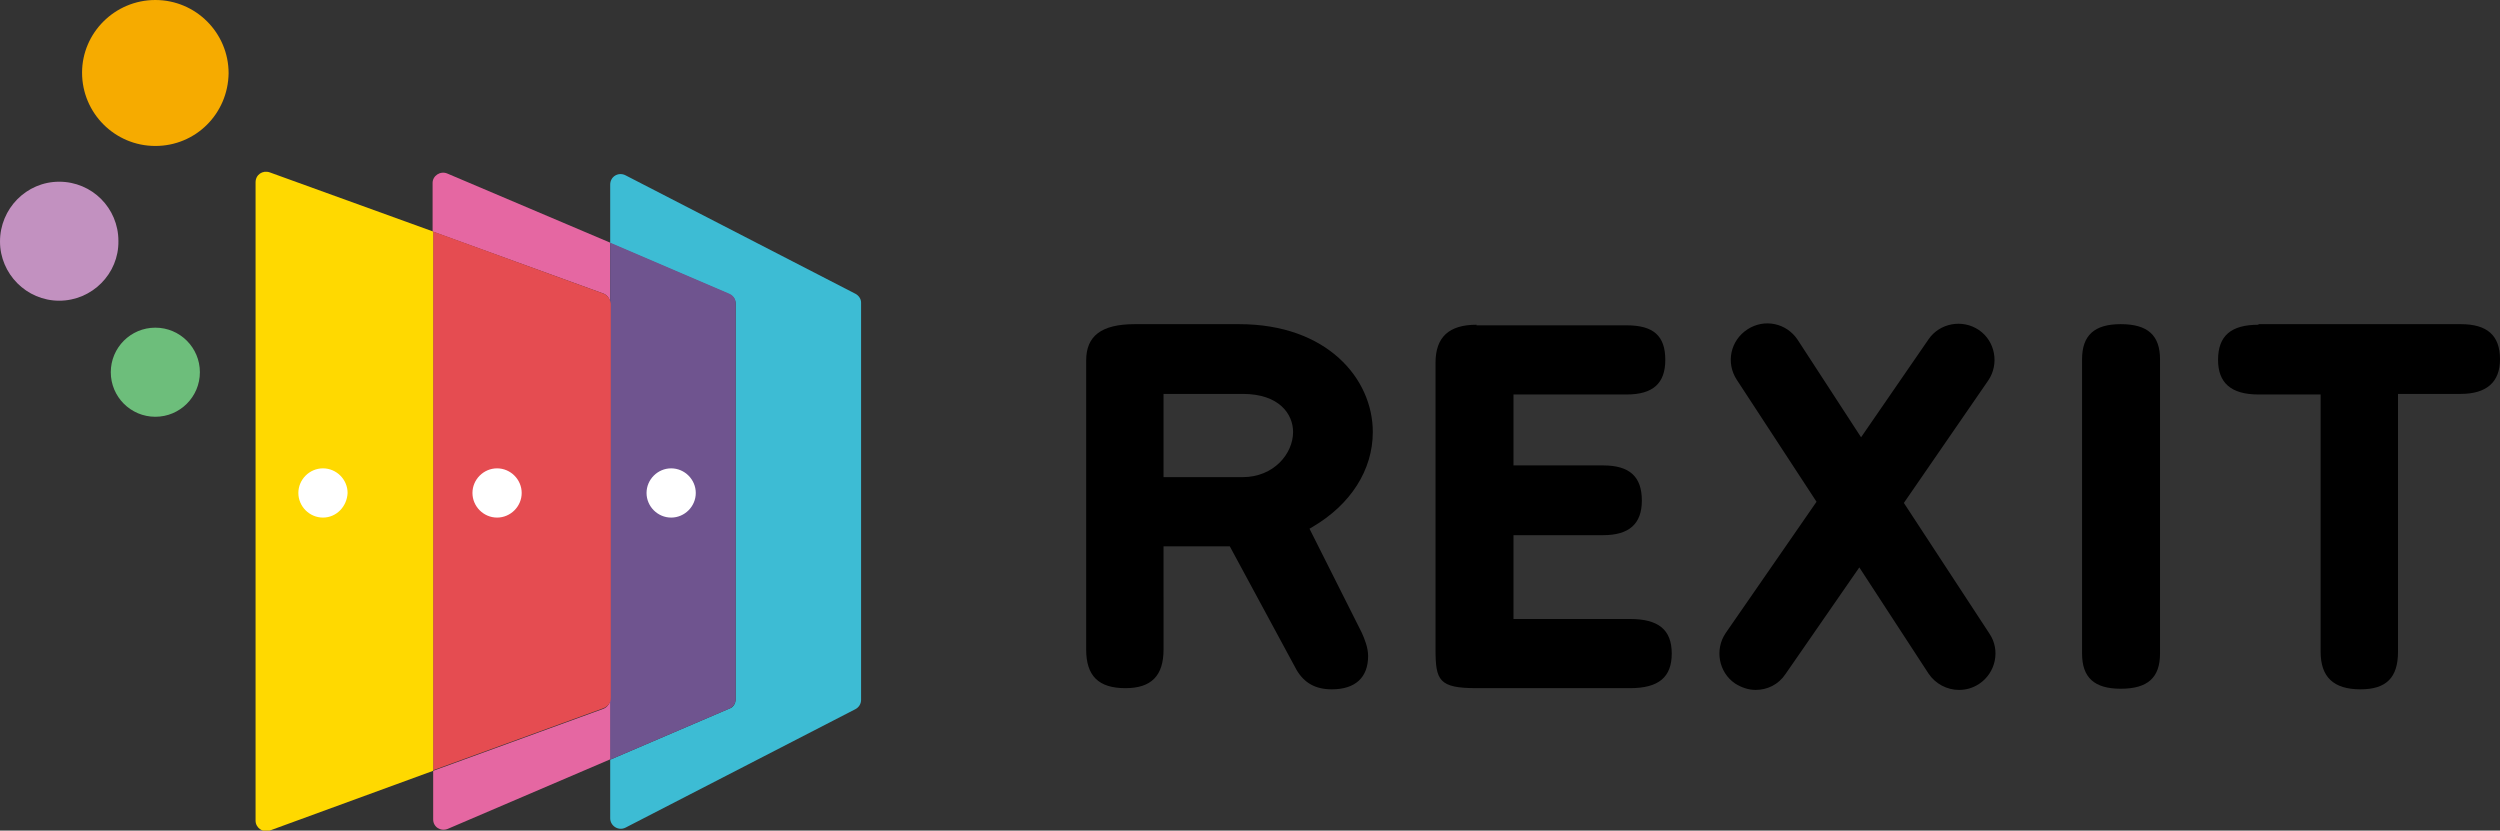
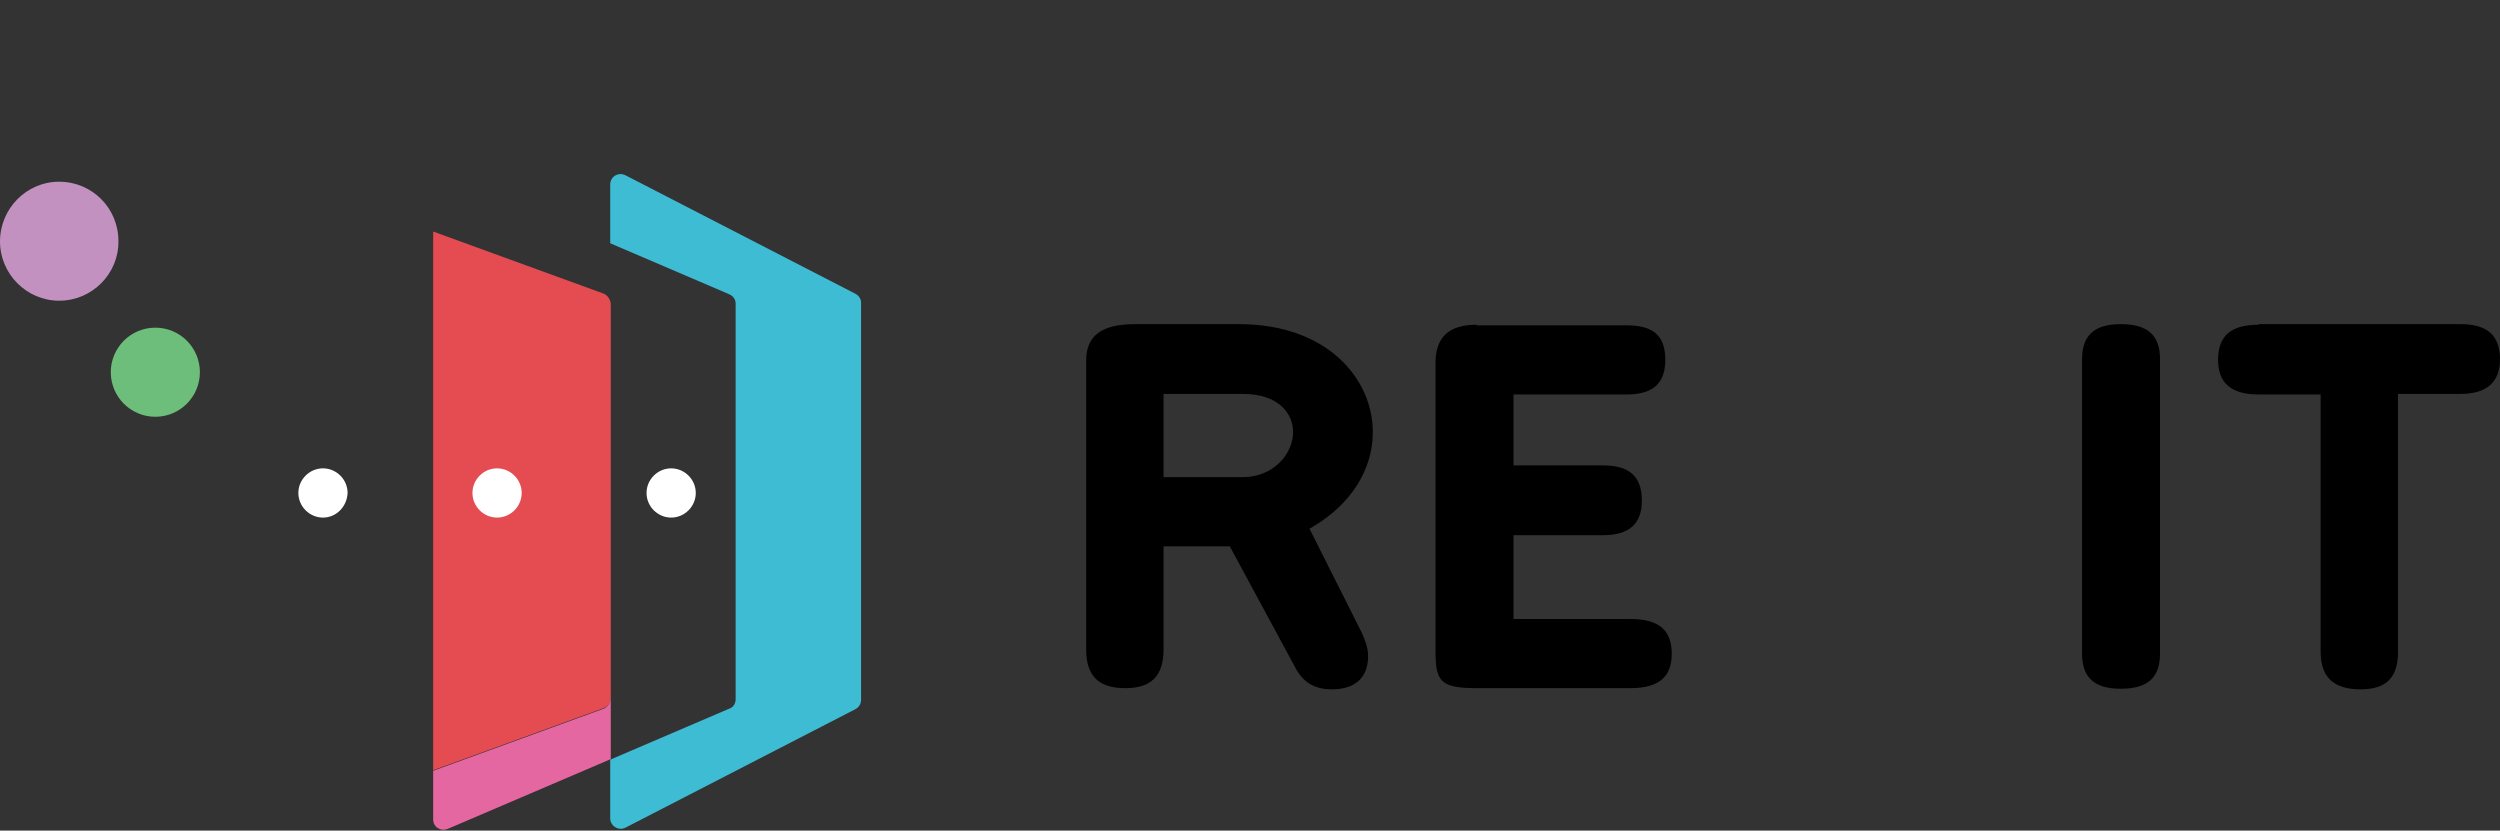
<svg xmlns="http://www.w3.org/2000/svg" version="1.1" id="レイヤー_1" x="0px" y="0px" viewBox="0 0 426.5 141.7" style="enable-background:new 0 0 426.5 141.7;" xml:space="preserve">
  <rect x="0" y="0" width="426.5" height="141.7" fill="#333333" stroke="none" />
  <style type="text/css">
	.st0{fill:#3DBCD4;}
	.st1{fill:#E567A2;}
	.st2{fill:#6F548F;}
	.st3{fill:#E54C51;}
	.st4{fill:#FFD900;}
	.st5{fill:#C291C0;}
	.st6{fill:#6DBE7B;}
	.st7{fill:#F6AB00;}
	.st8{fill:#FFFFFF;}
</style>
  <g>
    <path class="st0" d="M145.9,50.1l-39.2-20.2c-1.2-0.6-2.6,0.2-2.6,1.6v10l20.3,8.7c0.7,0.3,1.1,0.9,1.1,1.6v67.5   c0,0.7-0.4,1.4-1.1,1.6l-20.3,8.7v10c0,1.3,1.4,2.2,2.6,1.6l39.2-20.2c0.6-0.3,1-0.9,1-1.6V51.6C146.9,51,146.5,50.4,145.9,50.1z" />
-     <path class="st1" d="M104.1,51.8V41.4L76.3,29.6c-1.2-0.5-2.5,0.4-2.5,1.6v8.3L103,50.1C103.7,50.4,104.1,51.1,104.1,51.8z" />
    <path class="st1" d="M103,120.9l-29.1,10.6v8.3c0,1.3,1.3,2.1,2.5,1.6l27.8-11.9v-10.4C104.1,119.9,103.7,120.6,103,120.9z" />
  </g>
-   <path class="st2" d="M124.4,50.1l-20.3-8.7v10.4v67.4v10.4l20.3-8.7c0.7-0.3,1.1-0.9,1.1-1.6V51.7C125.5,51,125.1,50.4,124.4,50.1z" />
  <path class="st3" d="M103,50.1L73.9,39.5v91.9l29.1-10.6c0.7-0.3,1.2-0.9,1.2-1.7V51.8C104.1,51.1,103.7,50.4,103,50.1z" />
-   <path class="st4" d="M46,29.4c-1.2-0.4-2.4,0.4-2.4,1.7v108.9c0,1.2,1.2,2.1,2.4,1.7l27.9-10.2V39.5L46,29.4z" />
  <g>
    <g>
      <path d="M361.8,55.3c-4.5,0-6.6,1.9-6.6,6v50.2c0,4.1,2.1,6,6.6,6c4.6,0,6.7-1.9,6.7-6V61.3C368.5,57.2,366.4,55.3,361.8,55.3z" />
      <path d="M385.3,55.4c-4.7,0-6.9,1.9-6.9,6c0,3.9,2.2,5.9,6.9,5.9h10.6v43.9c0,4.3,2.2,6.4,6.8,6.4c4.4,0,6.4-2,6.4-6.4V67.2h10.7    c4.4,0,6.7-2,6.7-5.9c0-4.1-2.2-6-6.7-6H385.3z" />
      <path d="M198.5,93.2h11.3l11.4,21.1c1.3,2.2,3.2,3.3,6,3.3c4,0,6.2-2,6.2-5.7c0-1.4-0.6-2.9-1.1-4l-8.9-17.7l0.5-0.3    c6.5-3.8,10.3-9.7,10.3-16.2c0-9.1-7.8-18.4-22.8-18.4h-17.8c-5.7,0-8.3,2-8.3,6.2v49.3c0,4.5,2.1,6.6,6.7,6.6    c4.4,0,6.5-2.1,6.5-6.6V93.2z M212,81.4h-13.5V67.2H212c6.3,0,8.6,3.5,8.6,6.5C220.6,77.4,217.3,81.4,212,81.4z" />
      <path d="M251.9,55.4c-4.7,0-7,2.1-7,6.5v48.9c0,5.3,0.6,6.6,7,6.6h26.2c4.9,0,7.1-1.9,7.1-5.9c0-4.1-2.3-5.9-7.1-5.9h-19.9V91.3    h15.3c4.4,0,6.6-1.9,6.6-5.9c0-4.1-2.1-6-6.6-6h-15.3V67.3h19.3c4.5,0,6.6-1.9,6.6-5.9c0-4.1-2-5.9-6.6-5.9H251.9z" />
    </g>
-     <path d="M339.4,108.1l-14.6-22.3l14.4-20.9c1.9-2.8,1.2-6.7-1.6-8.6c-2.8-1.9-6.7-1.2-8.6,1.6l-11.5,16.7l-10.8-16.6   c-1.9-2.9-5.7-3.7-8.6-1.8c-2.9,1.9-3.7,5.7-1.8,8.6l13.6,20.8l-15.5,22.4c-1.9,2.8-1.2,6.7,1.6,8.6c1.1,0.7,2.3,1.1,3.5,1.1   c2,0,3.9-0.9,5.1-2.7l12.6-18.2l11.8,18.1c1.2,1.8,3.2,2.8,5.2,2.8c1.2,0,2.3-0.3,3.4-1C340.5,114.8,341.3,110.9,339.4,108.1z" />
  </g>
  <path class="st5" d="M10.1,51.3L10.1,51.3C4.5,51.3,0,46.7,0,41.2l0,0C0,35.6,4.5,31,10.1,31l0,0c5.6,0,10.1,4.5,10.1,10.1l0,0  C20.3,46.7,15.7,51.3,10.1,51.3z" />
  <path class="st6" d="M26.5,71.1L26.5,71.1c-4.2,0-7.6-3.4-7.6-7.6l0,0c0-4.2,3.4-7.6,7.6-7.6l0,0c4.2,0,7.6,3.4,7.6,7.6l0,0  C34.1,67.7,30.7,71.1,26.5,71.1z" />
  <g>
-     <path class="st7" d="M26.5,24.9L26.5,24.9c-6.9,0-12.5-5.6-12.5-12.5l0,0C14,5.6,19.6,0,26.5,0l0,0c6.9,0,12.5,5.6,12.5,12.5l0,0   C38.9,19.4,33.4,24.9,26.5,24.9z" />
-   </g>
+     </g>
  <path class="st8" d="M114.5,88.3c-2.3,0-4.2-1.9-4.2-4.2c0-2.3,1.9-4.2,4.2-4.2c2.3,0,4.2,1.9,4.2,4.2  C118.7,86.4,116.8,88.3,114.5,88.3z" />
  <path class="st8" d="M84.8,88.3c-2.3,0-4.2-1.9-4.2-4.2c0-2.3,1.9-4.2,4.2-4.2c2.3,0,4.2,1.9,4.2,4.2C89,86.4,87.1,88.3,84.8,88.3z" />
  <path class="st8" d="M55.1,88.3c-2.3,0-4.2-1.9-4.2-4.2c0-2.3,1.9-4.2,4.2-4.2c2.3,0,4.2,1.9,4.2,4.2C59.2,86.4,57.4,88.3,55.1,88.3  z" />
</svg>